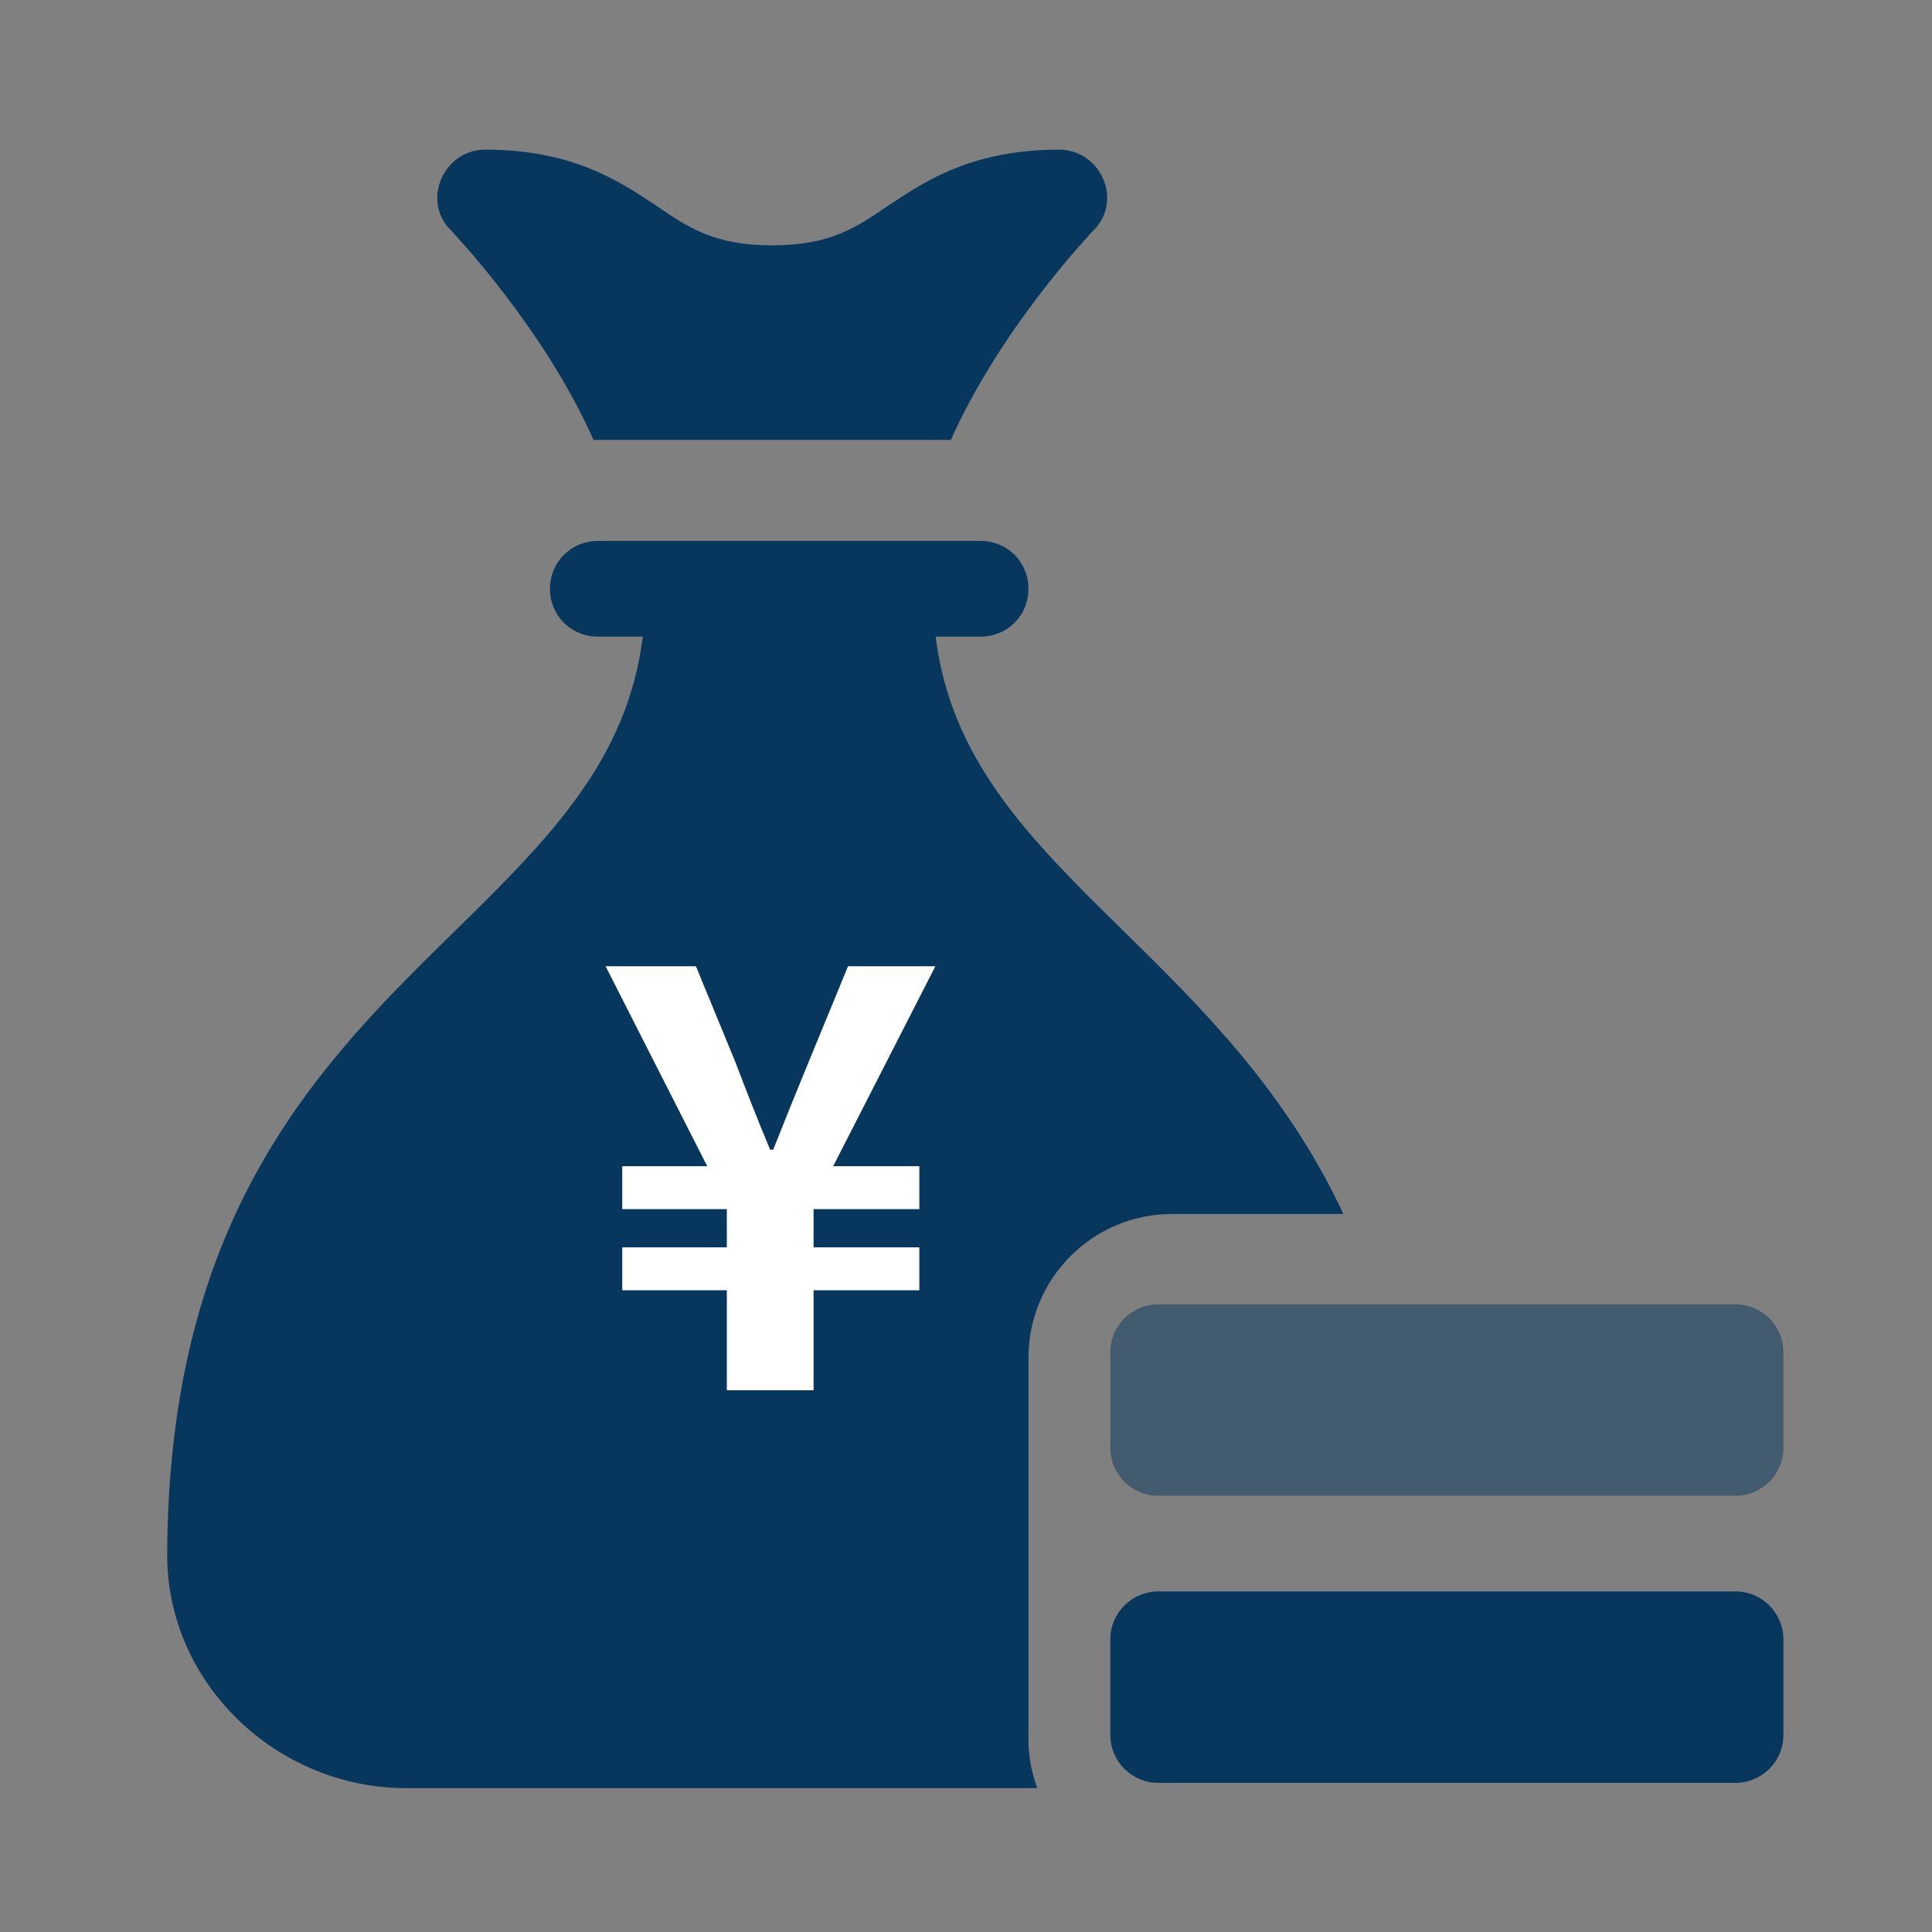
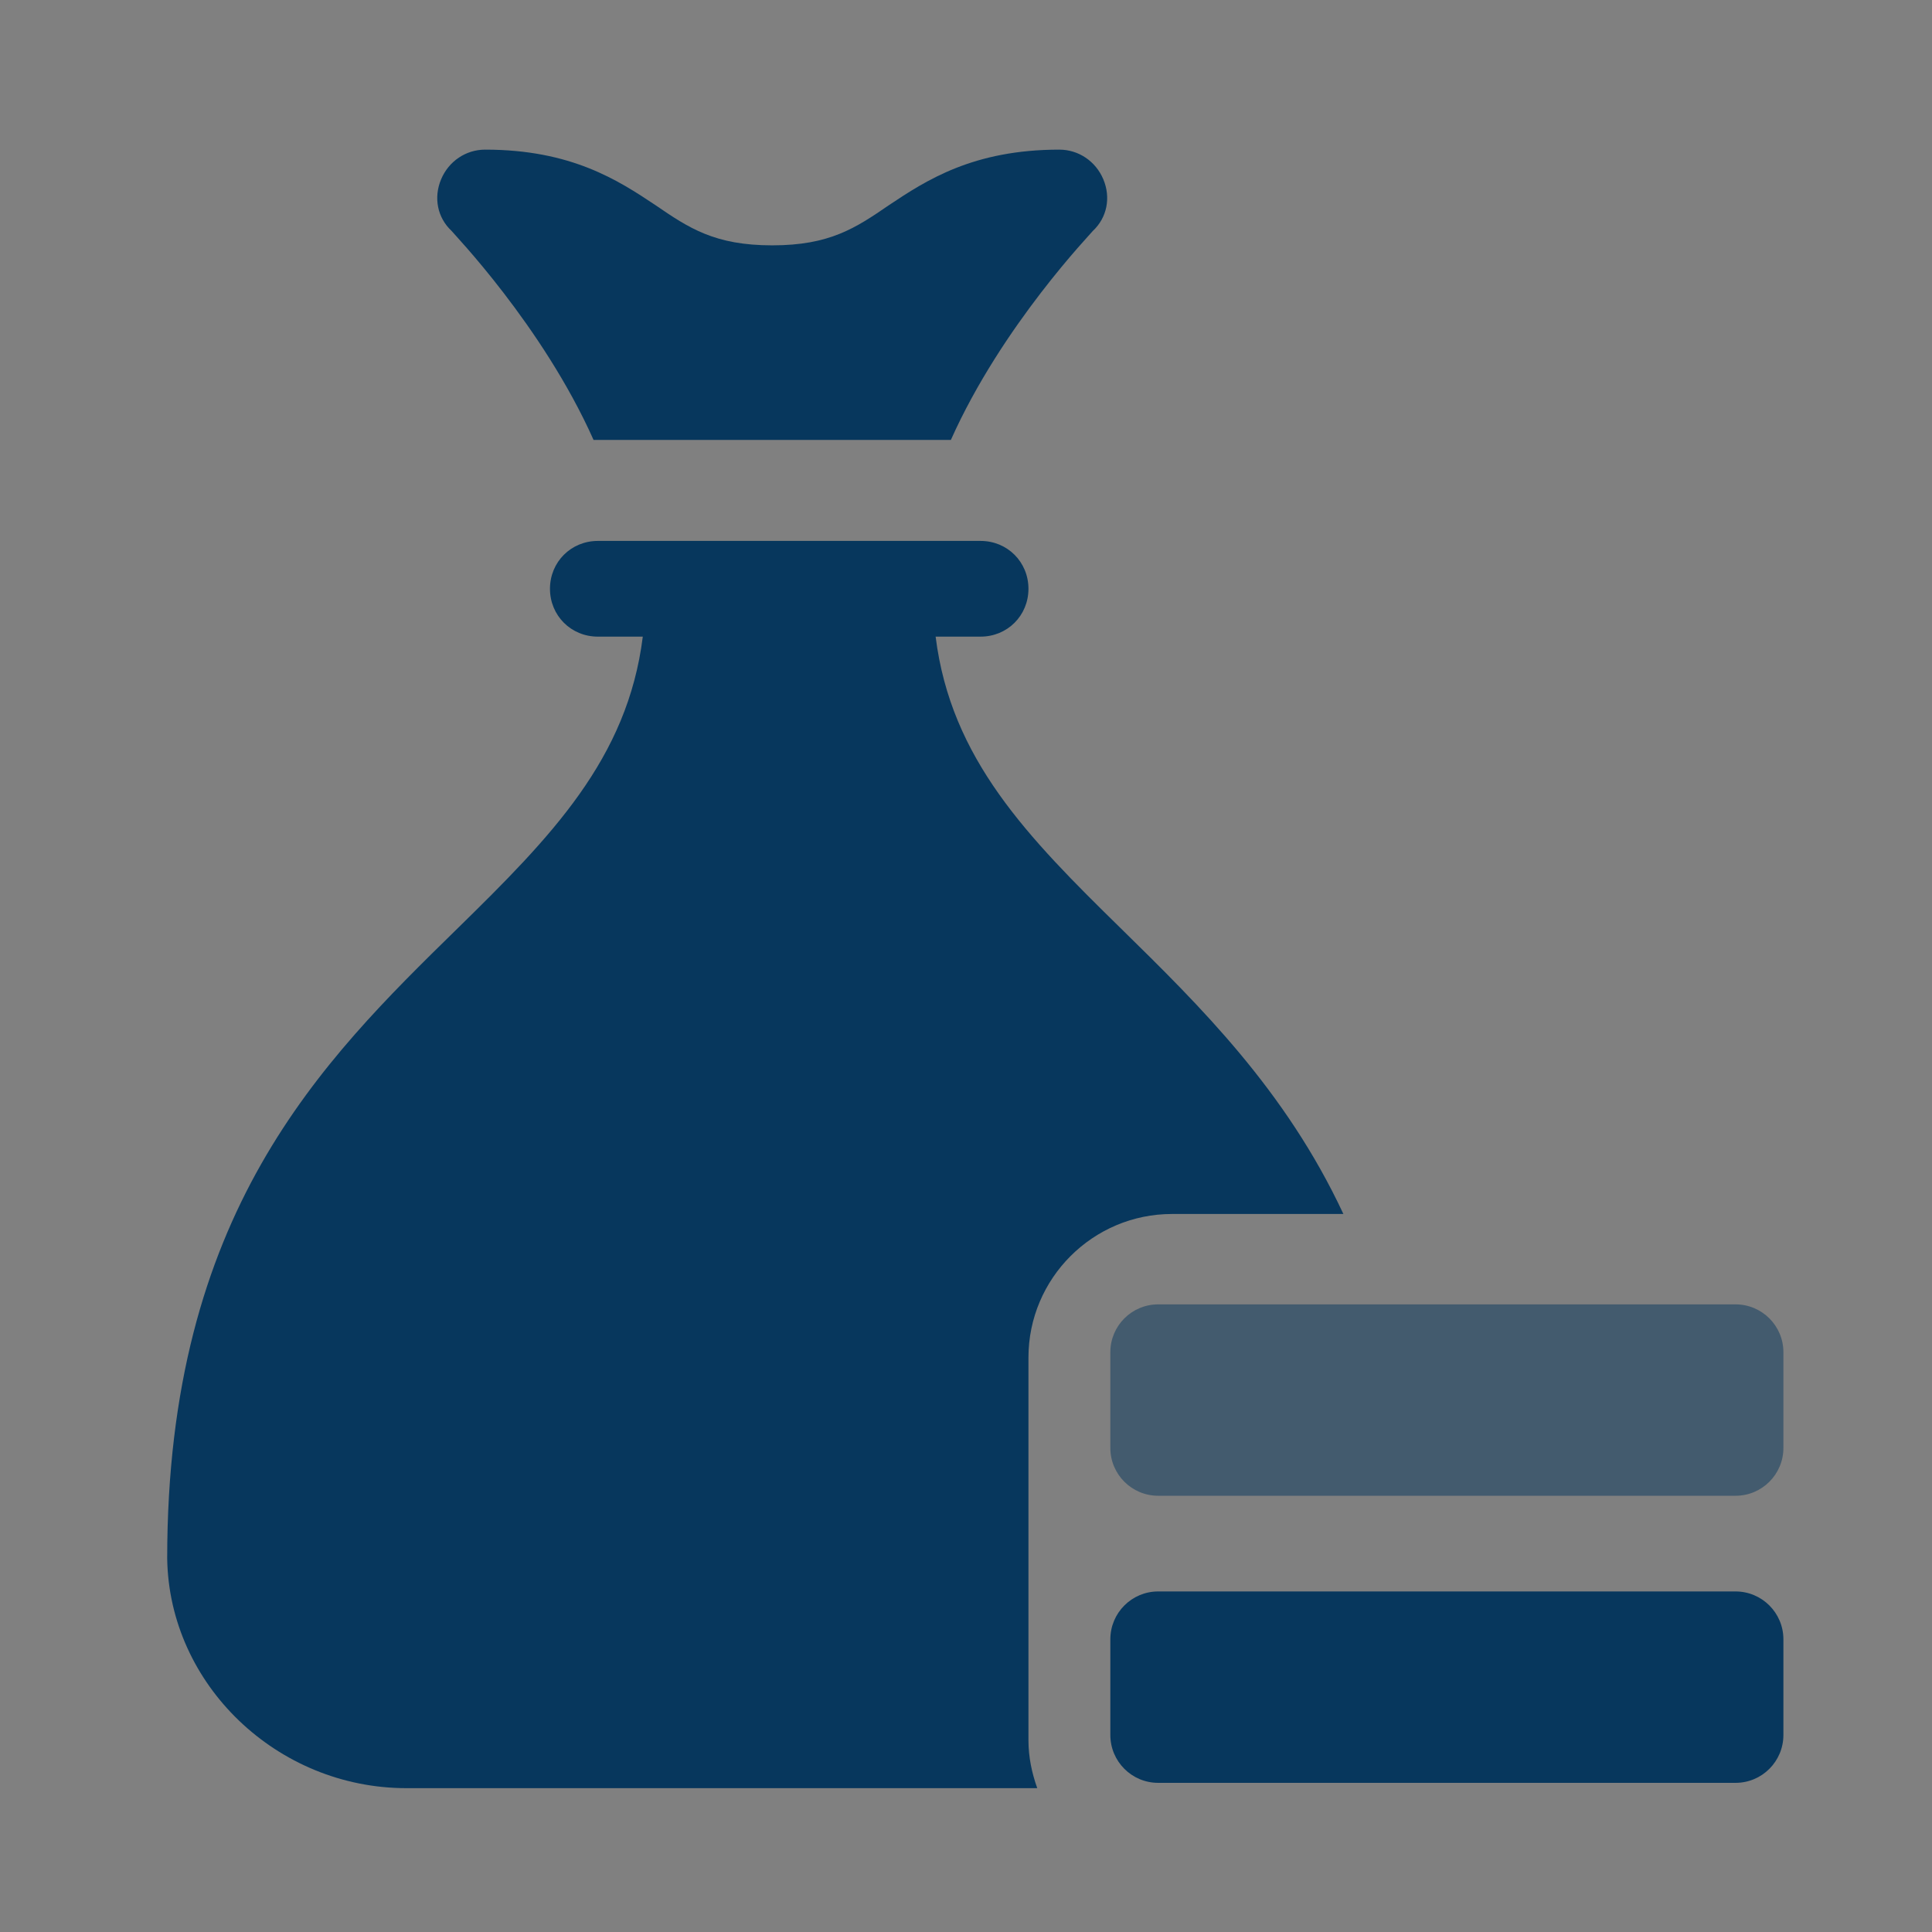
<svg xmlns="http://www.w3.org/2000/svg" width="104" height="104" viewBox="0 0 104 104" fill="none">
  <rect x="0" y="0" width="104" height="104" fill="#808080" stroke="none" />
  <path d="M31.951 23.681H51.186C53.941 17.507 58.785 12.515 58.825 12.434C59.598 11.713 59.804 10.631 59.392 9.652C58.98 8.673 58.053 8.055 57.023 8.055C52.386 8.055 49.862 9.704 47.853 11.043C46.05 12.279 44.66 13.207 41.569 13.207C38.478 13.207 37.087 12.279 35.284 11.043C33.275 9.704 30.751 8.055 26.115 8.055C25.084 8.055 24.157 8.673 23.745 9.652C23.333 10.631 23.539 11.713 24.312 12.434C24.352 12.515 29.196 17.507 31.951 23.681Z" fill="#07375D" />
  <path d="M59.77 88.244V93.395C59.77 94.818 60.923 95.971 62.345 95.971H93.425C94.847 95.971 96.001 94.818 96.001 93.395V88.244C96.001 86.822 94.847 85.668 93.425 85.668H62.345C60.923 85.668 59.77 86.822 59.77 88.244Z" fill="#07375D" />
  <path opacity="0.5" d="M96.001 77.942V72.79C96.001 71.368 94.847 70.215 93.425 70.215H62.345C60.923 70.215 59.77 71.368 59.77 72.79V77.942C59.77 79.364 60.923 80.517 62.345 80.517H93.425C94.847 80.517 96.001 79.364 96.001 77.942Z" fill="#07375D" />
  <path d="M60.359 49.998C55.31 45.053 51.189 40.863 50.365 34.27H52.786C54.228 34.27 55.362 33.136 55.362 31.694C55.362 30.252 54.228 29.118 52.786 29.118H32.181C30.739 29.118 29.605 30.252 29.605 31.694C29.605 33.136 30.739 34.27 32.181 34.27H34.602C33.778 40.863 29.657 45.053 24.608 49.998C17.294 57.159 9 65.298 9 83.894C9.103 90.694 14.924 96.257 21.878 96.257H55.836C55.547 95.448 55.362 94.588 55.362 93.682V73.076C55.362 68.816 58.829 65.349 63.089 65.349H72.315C69.198 58.67 64.576 54.137 60.359 49.998Z" fill="#07375D" />
-   <path d="M39.125 74.838V69.456H33.495V67.145H39.125V65.087H33.495V62.776H38.069L32.6 52.013H37.462L39.573 57.142C40.18 58.724 40.788 60.307 41.46 61.89H41.62C42.259 60.276 42.899 58.693 43.539 57.142L45.65 52.013H50.352L44.85 62.776H49.488V65.087H43.795V67.145H49.488V69.456H43.795V74.838H39.125Z" fill="white" />
</svg>